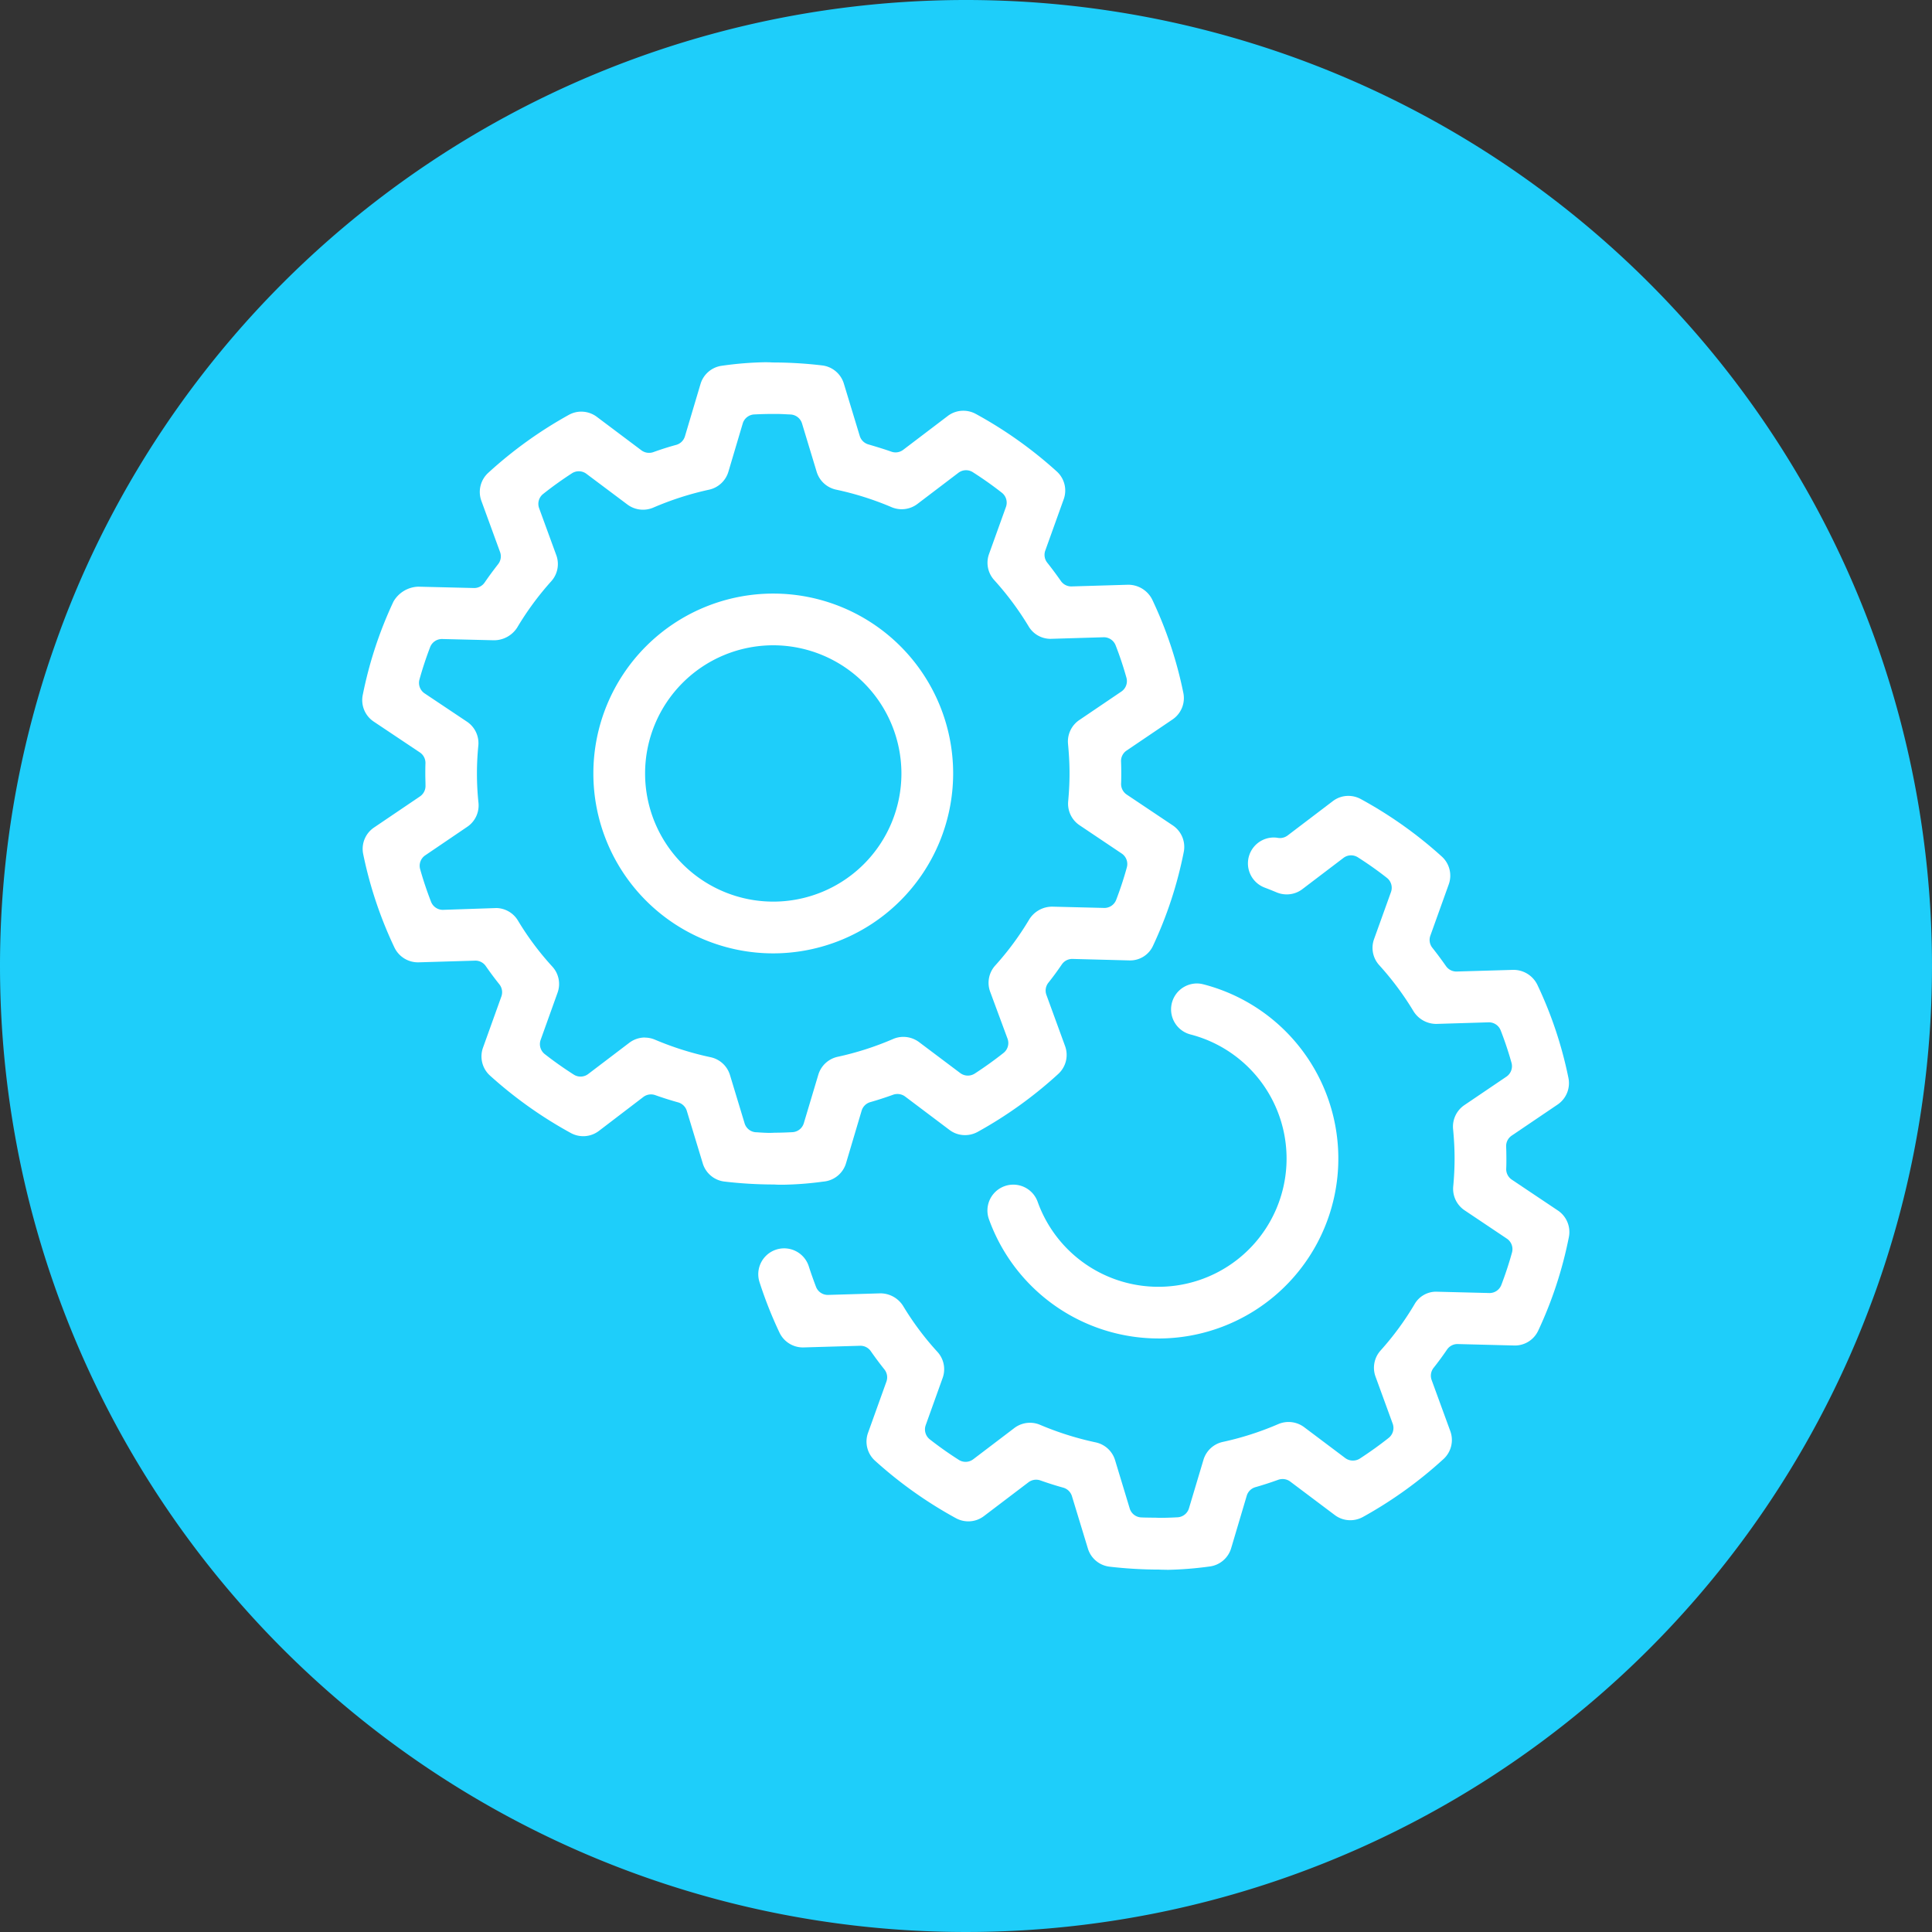
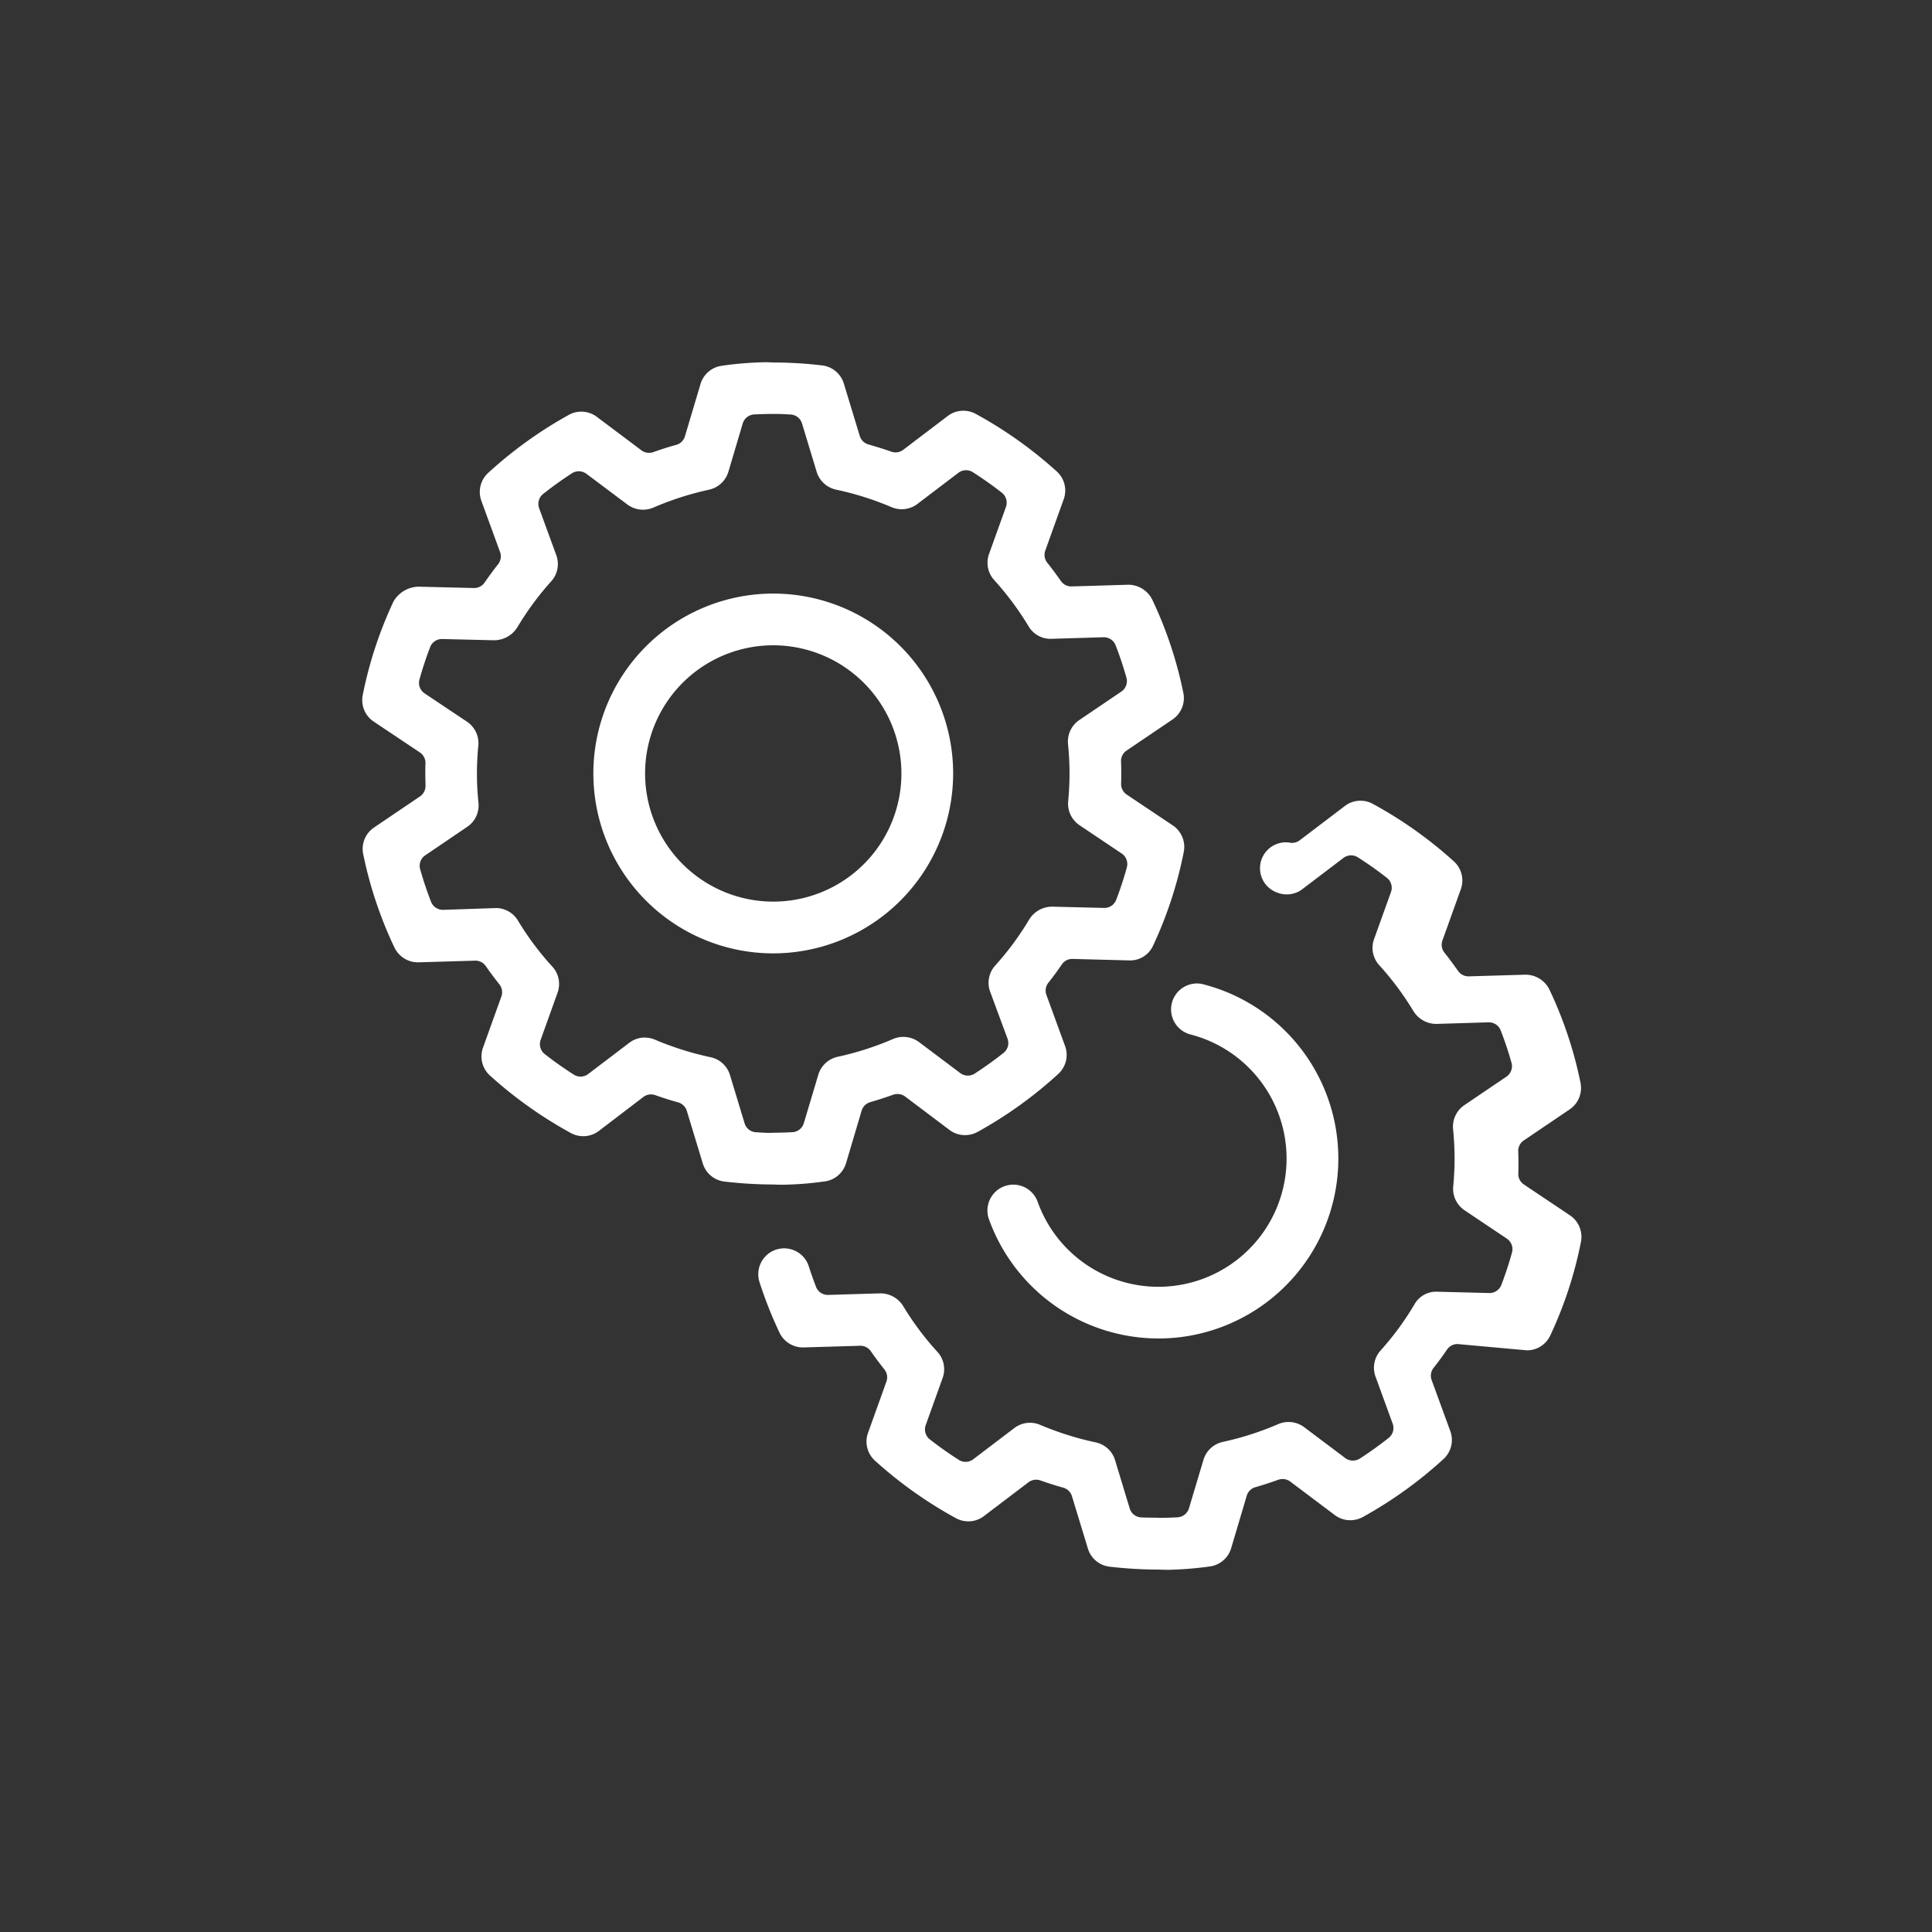
<svg xmlns="http://www.w3.org/2000/svg" width="80" height="80" viewBox="0 0 80 80">
  <rect x="0" y="0" width="80" height="80" fill="#333333" stroke="none" />
  <g id="icon-masthead-co-managed-it" transform="translate(-2426 -7183)">
-     <path id="Path_6874" data-name="Path 6874" d="M40,0A40,40,0,1,1,0,40,40,40,0,0,1,40,0Z" transform="translate(2426 7183)" fill="#1ecefa" />
-     <path id="Path_6746" data-name="Path 6746" d="M31.354,47.846c-.108,0-.216,0-.325-.007a17.911,17.911,0,0,1-2.05-.12,1.068,1.068,0,0,1-.9-.752L27.419,44.8a.524.524,0,0,0-.36-.353c-.326-.091-.645-.192-.947-.3a.53.53,0,0,0-.492.076l-1.844,1.4a1.06,1.06,0,0,1-.649.219,1.077,1.077,0,0,1-.512-.131,17.48,17.48,0,0,1-3.35-2.38,1.067,1.067,0,0,1-.289-1.156l.762-2.123a.525.525,0,0,0-.084-.5c-.191-.239-.381-.493-.564-.756a.524.524,0,0,0-.43-.225l-2.35.069a1.074,1.074,0,0,1-1-.611,17.173,17.173,0,0,1-.828-2.092,1.071,1.071,0,0,1,2.04-.656c.087.273.189.559.3.852a.524.524,0,0,0,.489.333l2.166-.065a1.112,1.112,0,0,1,.95.52,11.927,11.927,0,0,0,1.419,1.9,1.065,1.065,0,0,1,.218,1.085l-.7,1.952a.524.524,0,0,0,.169.589c.376.294.778.58,1.2.848a.519.519,0,0,0,.282.083.528.528,0,0,0,.317-.107l1.7-1.292a1.072,1.072,0,0,1,.649-.219,1.059,1.059,0,0,1,.418.085,12.649,12.649,0,0,0,2.3.726,1.07,1.07,0,0,1,.806.738l.606,2a.523.523,0,0,0,.477.37c.123.006.247.007.368.009s.238,0,.355.008h.027c.231,0,.477-.007.752-.022a.523.523,0,0,0,.475-.374l.6-2.006a1.072,1.072,0,0,1,.8-.741,12.446,12.446,0,0,0,2.3-.739,1.08,1.08,0,0,1,1.068.127l1.708,1.284a.521.521,0,0,0,.315.1.53.53,0,0,0,.285-.083c.41-.267.811-.553,1.192-.855a.523.523,0,0,0,.167-.59l-.71-1.947a1.069,1.069,0,0,1,.211-1.085A12,12,0,0,0,41.6,36.86a1.031,1.031,0,0,1,.884-.528l2.227.056a.524.524,0,0,0,.489-.338c.169-.443.318-.894.441-1.342a.523.523,0,0,0-.214-.573l-1.75-1.173a1.071,1.071,0,0,1-.47-.989c.039-.419.057-.808.056-1.187s-.022-.77-.062-1.186a1.076,1.076,0,0,1,.466-.992l1.743-1.18a.525.525,0,0,0,.21-.575c-.125-.447-.276-.9-.448-1.341a.525.525,0,0,0-.489-.334l-2.166.066a1.11,1.11,0,0,1-.951-.519,12.247,12.247,0,0,0-1.422-1.912,1.066,1.066,0,0,1-.215-1.081l.7-1.947a.522.522,0,0,0-.169-.589c-.381-.3-.784-.584-1.2-.849a.522.522,0,0,0-.283-.083.517.517,0,0,0-.316.107l-1.7,1.292a1.058,1.058,0,0,1-.648.218A1.078,1.078,0,0,1,35.9,19.8c-.164-.069-.328-.135-.5-.2a1.072,1.072,0,0,1,.373-2.075,1.1,1.1,0,0,1,.173.015.448.448,0,0,0,.087.008.528.528,0,0,0,.317-.107l1.869-1.42a1.053,1.053,0,0,1,.647-.219,1.074,1.074,0,0,1,.515.132,17.406,17.406,0,0,1,3.351,2.378,1.067,1.067,0,0,1,.289,1.156l-.762,2.124a.523.523,0,0,0,.084.5c.193.242.383.5.565.759a.523.523,0,0,0,.43.224l2.349-.069a1.1,1.1,0,0,1,1,.61,16.738,16.738,0,0,1,1.291,3.868,1.072,1.072,0,0,1-.45,1.1l-1.9,1.286a.523.523,0,0,0-.23.455c.007.151.009.3.01.457s0,.307-.007.46a.522.522,0,0,0,.232.451l1.907,1.277a1.073,1.073,0,0,1,.456,1.1,16.785,16.785,0,0,1-1.269,3.873,1.066,1.066,0,0,1-.962.618L43.384,38.5a.524.524,0,0,0-.433.228c-.169.248-.352.5-.558.759a.525.525,0,0,0-.081.5l.774,2.119a1.069,1.069,0,0,1-.283,1.157,17.442,17.442,0,0,1-3.34,2.4,1.085,1.085,0,0,1-.519.132,1.058,1.058,0,0,1-.64-.213l-1.852-1.392a.521.521,0,0,0-.315-.1.534.534,0,0,0-.177.031c-.318.115-.635.217-.945.306a.523.523,0,0,0-.358.353l-.645,2.173a1.071,1.071,0,0,1-.9.759,14.86,14.86,0,0,1-1.757.138" transform="translate(2442.968 7200.154)" fill="#fff" />
+     <path id="Path_6746" data-name="Path 6746" d="M31.354,47.846c-.108,0-.216,0-.325-.007a17.911,17.911,0,0,1-2.05-.12,1.068,1.068,0,0,1-.9-.752L27.419,44.8a.524.524,0,0,0-.36-.353c-.326-.091-.645-.192-.947-.3a.53.53,0,0,0-.492.076l-1.844,1.4a1.06,1.06,0,0,1-.649.219,1.077,1.077,0,0,1-.512-.131,17.48,17.48,0,0,1-3.35-2.38,1.067,1.067,0,0,1-.289-1.156l.762-2.123a.525.525,0,0,0-.084-.5c-.191-.239-.381-.493-.564-.756a.524.524,0,0,0-.43-.225l-2.35.069a1.074,1.074,0,0,1-1-.611,17.173,17.173,0,0,1-.828-2.092,1.071,1.071,0,0,1,2.04-.656c.087.273.189.559.3.852a.524.524,0,0,0,.489.333l2.166-.065a1.112,1.112,0,0,1,.95.52,11.927,11.927,0,0,0,1.419,1.9,1.065,1.065,0,0,1,.218,1.085l-.7,1.952a.524.524,0,0,0,.169.589c.376.294.778.58,1.2.848a.519.519,0,0,0,.282.083.528.528,0,0,0,.317-.107l1.7-1.292a1.072,1.072,0,0,1,.649-.219,1.059,1.059,0,0,1,.418.085,12.649,12.649,0,0,0,2.3.726,1.07,1.07,0,0,1,.806.738l.606,2a.523.523,0,0,0,.477.37c.123.006.247.007.368.009s.238,0,.355.008h.027c.231,0,.477-.007.752-.022a.523.523,0,0,0,.475-.374l.6-2.006a1.072,1.072,0,0,1,.8-.741,12.446,12.446,0,0,0,2.3-.739,1.08,1.08,0,0,1,1.068.127l1.708,1.284a.521.521,0,0,0,.315.1.53.53,0,0,0,.285-.083c.41-.267.811-.553,1.192-.855a.523.523,0,0,0,.167-.59l-.71-1.947a1.069,1.069,0,0,1,.211-1.085A12,12,0,0,0,41.6,36.86a1.031,1.031,0,0,1,.884-.528l2.227.056a.524.524,0,0,0,.489-.338c.169-.443.318-.894.441-1.342a.523.523,0,0,0-.214-.573l-1.75-1.173a1.071,1.071,0,0,1-.47-.989c.039-.419.057-.808.056-1.187s-.022-.77-.062-1.186a1.076,1.076,0,0,1,.466-.992l1.743-1.18a.525.525,0,0,0,.21-.575c-.125-.447-.276-.9-.448-1.341a.525.525,0,0,0-.489-.334l-2.166.066a1.11,1.11,0,0,1-.951-.519,12.247,12.247,0,0,0-1.422-1.912,1.066,1.066,0,0,1-.215-1.081l.7-1.947a.522.522,0,0,0-.169-.589c-.381-.3-.784-.584-1.2-.849a.522.522,0,0,0-.283-.083.517.517,0,0,0-.316.107l-1.7,1.292a1.058,1.058,0,0,1-.648.218A1.078,1.078,0,0,1,35.9,19.8a1.072,1.072,0,0,1,.373-2.075,1.1,1.1,0,0,1,.173.015.448.448,0,0,0,.087.008.528.528,0,0,0,.317-.107l1.869-1.42a1.053,1.053,0,0,1,.647-.219,1.074,1.074,0,0,1,.515.132,17.406,17.406,0,0,1,3.351,2.378,1.067,1.067,0,0,1,.289,1.156l-.762,2.124a.523.523,0,0,0,.084.5c.193.242.383.5.565.759a.523.523,0,0,0,.43.224l2.349-.069a1.1,1.1,0,0,1,1,.61,16.738,16.738,0,0,1,1.291,3.868,1.072,1.072,0,0,1-.45,1.1l-1.9,1.286a.523.523,0,0,0-.23.455c.007.151.009.3.01.457s0,.307-.007.46a.522.522,0,0,0,.232.451l1.907,1.277a1.073,1.073,0,0,1,.456,1.1,16.785,16.785,0,0,1-1.269,3.873,1.066,1.066,0,0,1-.962.618L43.384,38.5a.524.524,0,0,0-.433.228c-.169.248-.352.5-.558.759a.525.525,0,0,0-.081.5l.774,2.119a1.069,1.069,0,0,1-.283,1.157,17.442,17.442,0,0,1-3.34,2.4,1.085,1.085,0,0,1-.519.132,1.058,1.058,0,0,1-.64-.213l-1.852-1.392a.521.521,0,0,0-.315-.1.534.534,0,0,0-.177.031c-.318.115-.635.217-.945.306a.523.523,0,0,0-.358.353l-.645,2.173a1.071,1.071,0,0,1-.9.759,14.86,14.86,0,0,1-1.757.138" transform="translate(2442.968 7200.154)" fill="#fff" />
    <path id="Path_6747" data-name="Path 6747" d="M17.42,34.057c-.12,0-.241,0-.364-.01h-.031A17.572,17.572,0,0,1,15,33.926a1.068,1.068,0,0,1-.9-.752L13.44,31a.526.526,0,0,0-.36-.353c-.327-.091-.645-.192-.948-.3a.515.515,0,0,0-.175-.03.524.524,0,0,0-.317.106L9.8,31.828a1.07,1.07,0,0,1-1.161.089,17.551,17.551,0,0,1-3.35-2.38A1.069,1.069,0,0,1,5,28.382l.762-2.123a.525.525,0,0,0-.084-.5c-.19-.237-.38-.492-.564-.757a.521.521,0,0,0-.43-.224l-2.35.07a1.08,1.08,0,0,1-1-.611A16.941,16.941,0,0,1,.039,20.365a1.066,1.066,0,0,1,.45-1.1l1.9-1.286a.523.523,0,0,0,.23-.451c0-.153-.008-.306-.008-.46s0-.309.006-.461a.522.522,0,0,0-.232-.451L.477,14.881a1.068,1.068,0,0,1-.457-1.1A16.864,16.864,0,0,1,1.292,9.91a1.231,1.231,0,0,1,1.025-.617l2.318.056a.526.526,0,0,0,.432-.227c.175-.256.364-.511.56-.762a.522.522,0,0,0,.08-.5L4.933,5.74a1.071,1.071,0,0,1,.283-1.16,17.487,17.487,0,0,1,3.336-2.4,1.064,1.064,0,0,1,.517-.135,1.079,1.079,0,0,1,.644.215l1.852,1.391a.521.521,0,0,0,.315.1.515.515,0,0,0,.175-.03c.326-.117.645-.219.948-.3a.524.524,0,0,0,.359-.355L14.007.9a1.07,1.07,0,0,1,.9-.757A14.323,14.323,0,0,1,16.65,0c.111,0,.223,0,.333.009h.028a17.5,17.5,0,0,1,2.031.122,1.071,1.071,0,0,1,.9.753L20.6,3.05a.523.523,0,0,0,.358.352c.34.1.65.194.95.3a.516.516,0,0,0,.175.031.525.525,0,0,0,.317-.107l1.843-1.4a1.058,1.058,0,0,1,.648-.218,1.072,1.072,0,0,1,.514.131,17.439,17.439,0,0,1,3.35,2.38,1.064,1.064,0,0,1,.29,1.156L28.282,7.8a.523.523,0,0,0,.083.5c.193.242.383.5.565.759a.524.524,0,0,0,.43.224l2.35-.07a1.112,1.112,0,0,1,1,.612A16.754,16.754,0,0,1,34,13.693a1.069,1.069,0,0,1-.45,1.1l-1.9,1.286a.52.52,0,0,0-.23.453c.006.152.009.3.009.458s0,.307-.007.461a.527.527,0,0,0,.232.45l1.908,1.277a1.071,1.071,0,0,1,.455,1.1,16.782,16.782,0,0,1-1.268,3.873,1.041,1.041,0,0,1-.977.618L29.4,24.707a.522.522,0,0,0-.432.228c-.169.247-.351.5-.559.76a.522.522,0,0,0-.08.5l.773,2.119a1.067,1.067,0,0,1-.283,1.157,17.371,17.371,0,0,1-3.34,2.4,1.081,1.081,0,0,1-.518.132,1.062,1.062,0,0,1-.641-.212L22.473,30.4a.528.528,0,0,0-.314-.1.536.536,0,0,0-.178.031c-.315.114-.633.217-.944.306a.524.524,0,0,0-.359.355l-.645,2.172a1.071,1.071,0,0,1-.9.759l-.076.009A13.683,13.683,0,0,1,17.42,34.057ZM11.7,27.965a1.068,1.068,0,0,1,.419.085,12.666,12.666,0,0,0,2.3.726,1.071,1.071,0,0,1,.807.737l.606,2a.522.522,0,0,0,.477.372c.058,0,.116.007.174.01.13.008.258.015.386.015q.106,0,.211-.007c.224,0,.462-.008.73-.022a.522.522,0,0,0,.475-.374l.6-2.006a1.074,1.074,0,0,1,.8-.741,12.457,12.457,0,0,0,2.3-.739,1.058,1.058,0,0,1,.423-.086,1.089,1.089,0,0,1,.645.214l1.708,1.284a.527.527,0,0,0,.6.022c.408-.265.809-.552,1.192-.855a.521.521,0,0,0,.167-.59L26,26.065a1.068,1.068,0,0,1,.21-1.085,11.985,11.985,0,0,0,1.41-1.911,1.117,1.117,0,0,1,.967-.526l2.143.053a.523.523,0,0,0,.489-.336c.169-.442.318-.894.441-1.343a.524.524,0,0,0-.212-.574L29.7,19.17a1.073,1.073,0,0,1-.469-.989c.038-.419.057-.807.056-1.187s-.023-.772-.062-1.186a1.071,1.071,0,0,1,.466-.992l1.742-1.18a.523.523,0,0,0,.21-.575c-.125-.445-.275-.9-.448-1.341a.524.524,0,0,0-.487-.333l-2.207.066a1.054,1.054,0,0,1-.91-.52A12.327,12.327,0,0,0,26.168,9.02a1.068,1.068,0,0,1-.214-1.081l.7-1.947a.523.523,0,0,0-.169-.589c-.382-.3-.785-.584-1.2-.849a.522.522,0,0,0-.6.024l-1.7,1.292A1.076,1.076,0,0,1,21.916,6a12.474,12.474,0,0,0-2.3-.726,1.076,1.076,0,0,1-.8-.739l-.606-2a.524.524,0,0,0-.477-.372l-.151-.007c-.141-.008-.282-.015-.423-.015-.064,0-.127,0-.191,0-.23,0-.47.007-.738.02a.524.524,0,0,0-.475.374l-.594,2a1.076,1.076,0,0,1-.8.742,12.614,12.614,0,0,0-2.3.738A1.082,1.082,0,0,1,10.991,5.9L9.283,4.62a.525.525,0,0,0-.6-.022c-.408.264-.81.552-1.193.856a.523.523,0,0,0-.166.59l.71,1.942a1.065,1.065,0,0,1-.208,1.083,12.217,12.217,0,0,0-1.412,1.919,1.14,1.14,0,0,1-.964.524L3.3,11.46a.524.524,0,0,0-.489.336c-.169.442-.318.893-.442,1.341a.524.524,0,0,0,.214.575l1.751,1.17a1.069,1.069,0,0,1,.472,1,11.645,11.645,0,0,0,.006,2.355,1.066,1.066,0,0,1-.465,1L2.606,20.419A.521.521,0,0,0,2.4,21c.126.449.278.9.449,1.341a.525.525,0,0,0,.487.334L5.559,22.6a1.066,1.066,0,0,1,.89.522,11.886,11.886,0,0,0,1.419,1.9,1.065,1.065,0,0,1,.219,1.085l-.7,1.952a.526.526,0,0,0,.17.589c.374.293.777.578,1.2.848a.522.522,0,0,0,.6-.024l1.7-1.292a1.074,1.074,0,0,1,.649-.219" transform="translate(2441 7198)" fill="#fff" />
    <path id="Path_6748" data-name="Path 6748" d="M15.87,23.328a7.449,7.449,0,1,1,7.45-7.449,7.457,7.457,0,0,1-7.45,7.449m0-12.757a5.307,5.307,0,1,0,5.308,5.308,5.314,5.314,0,0,0-5.308-5.308" transform="translate(2442.148 7199.149)" fill="#fff" />
    <path id="Path_6749" data-name="Path 6749" d="M29.859,37.337A7.467,7.467,0,0,1,22.844,32.4a1.071,1.071,0,0,1,2.017-.722,5.309,5.309,0,1,0,6.326-6.93,1.073,1.073,0,0,1,.265-2.111,1.088,1.088,0,0,1,.269.035,7.451,7.451,0,0,1-1.861,14.666" transform="translate(2444.106 7201.086)" fill="#fff" />
  </g>
</svg>